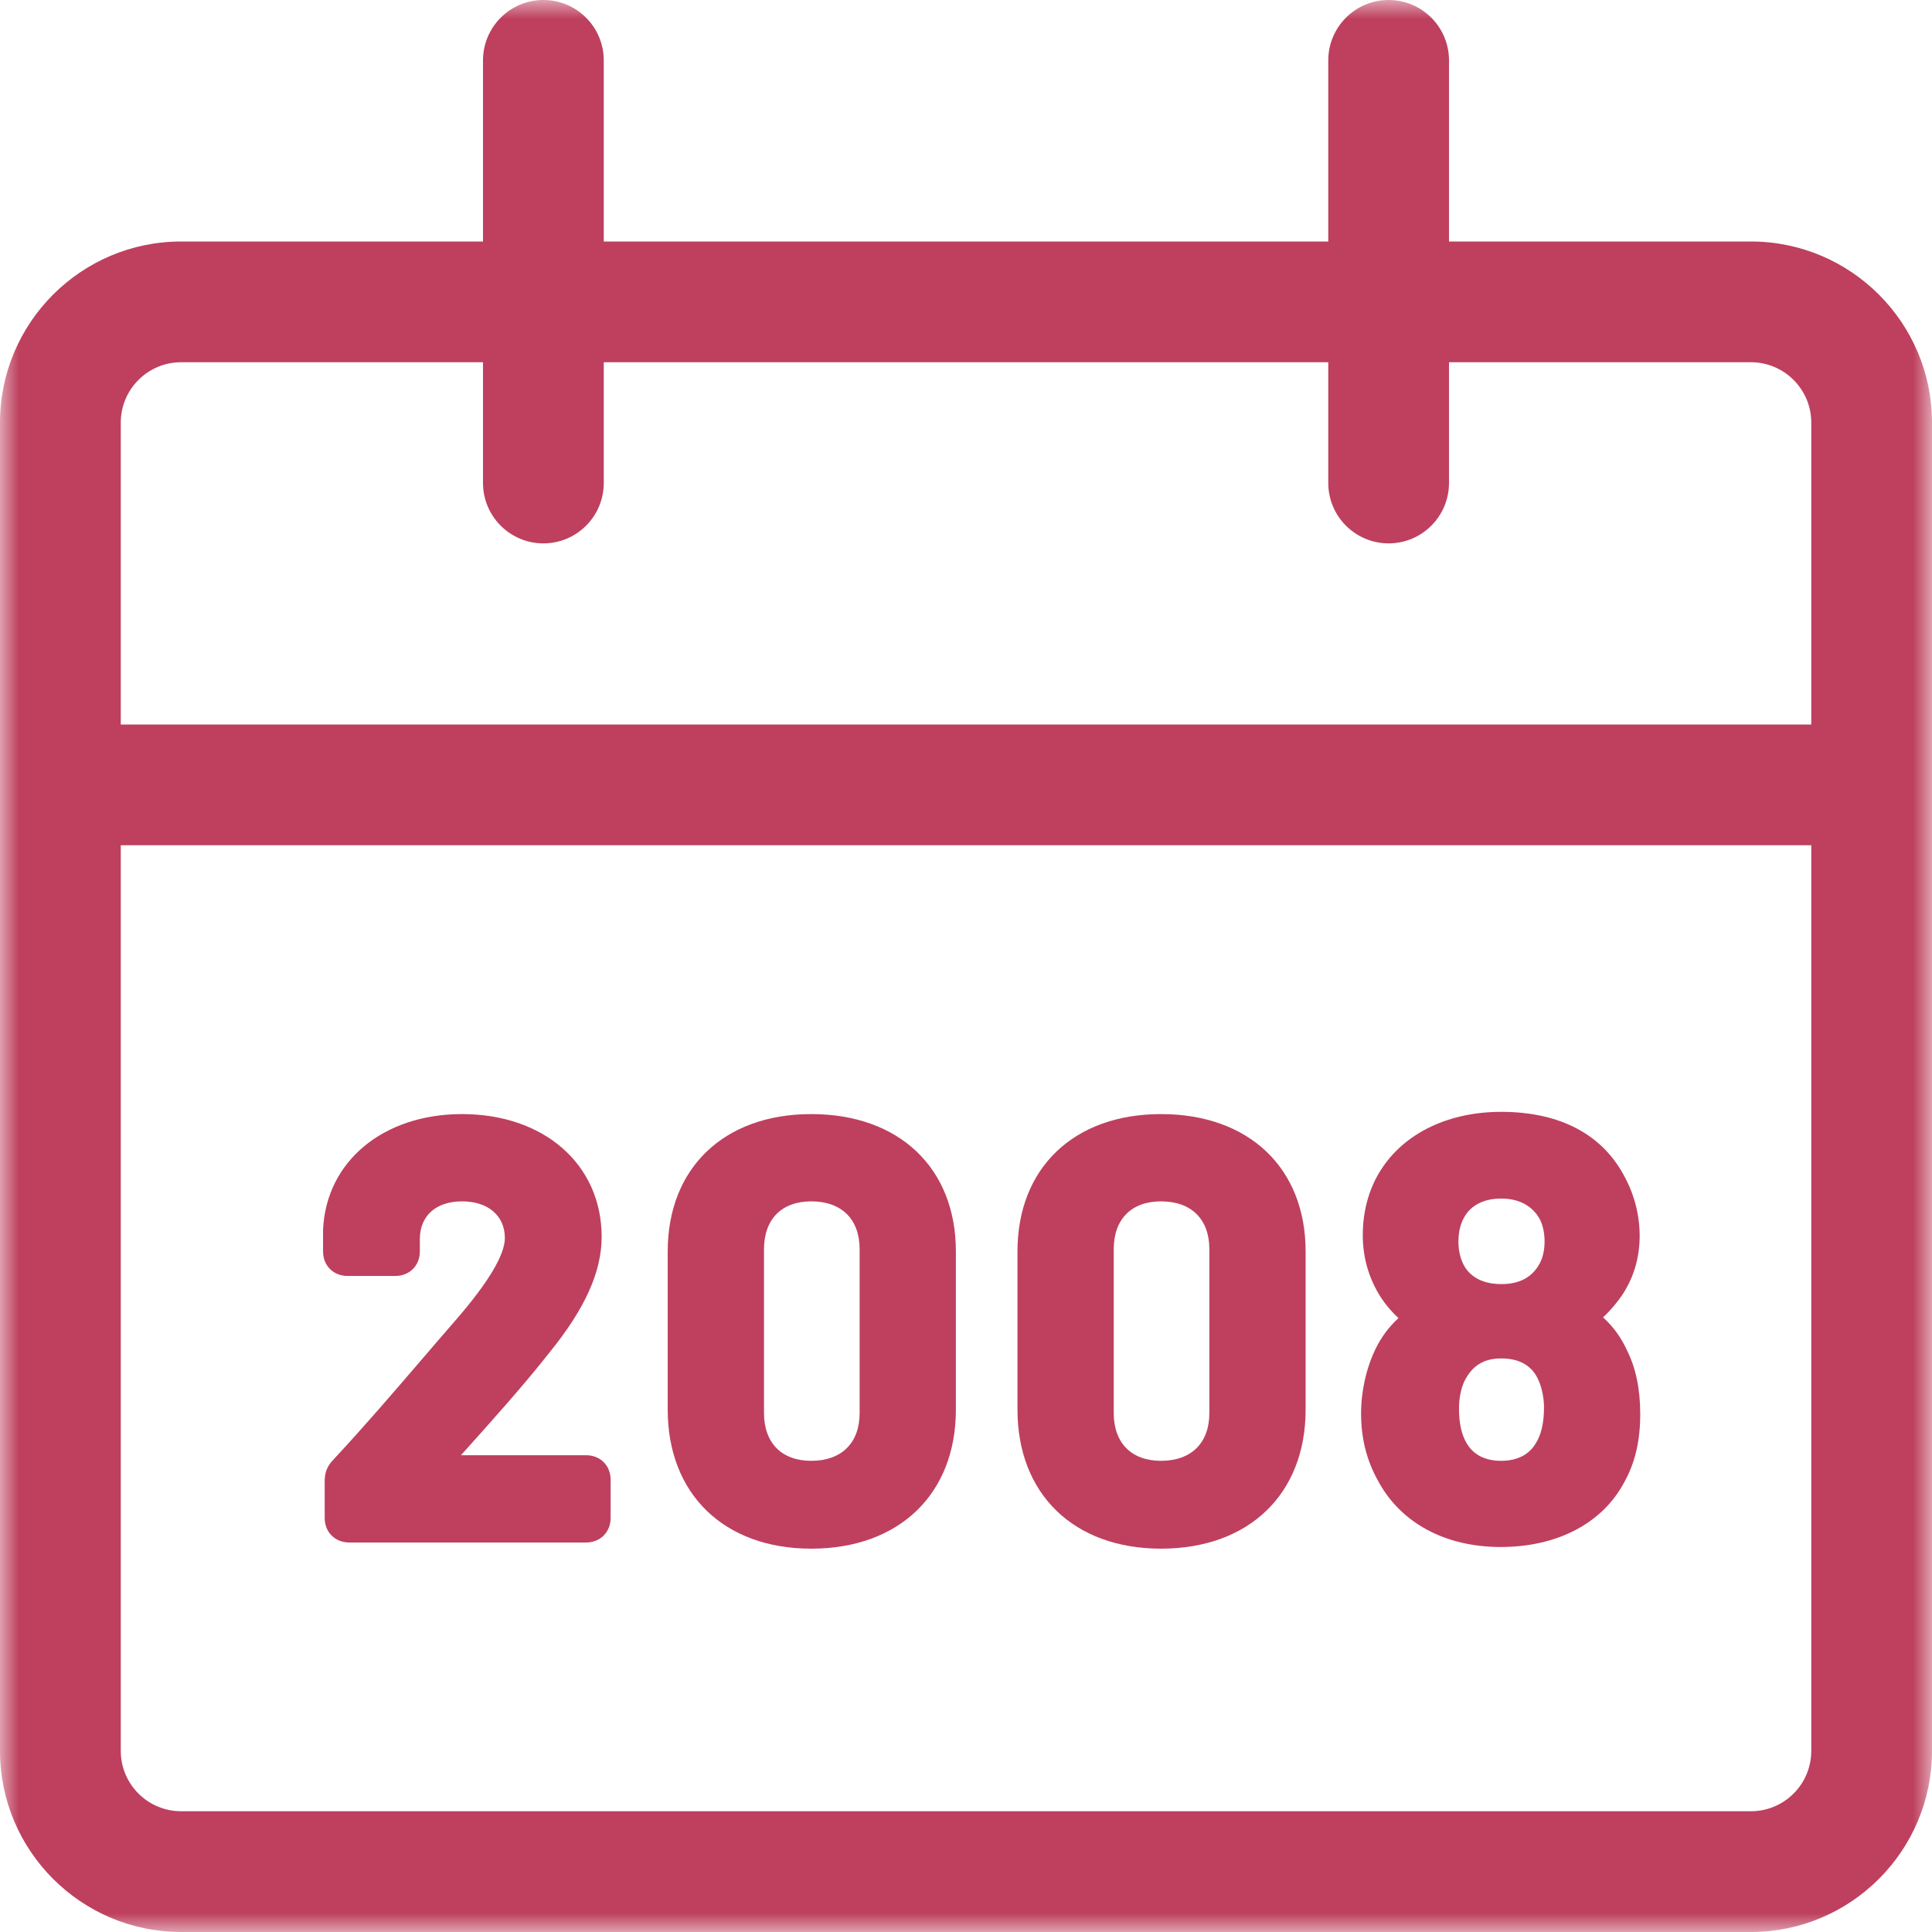
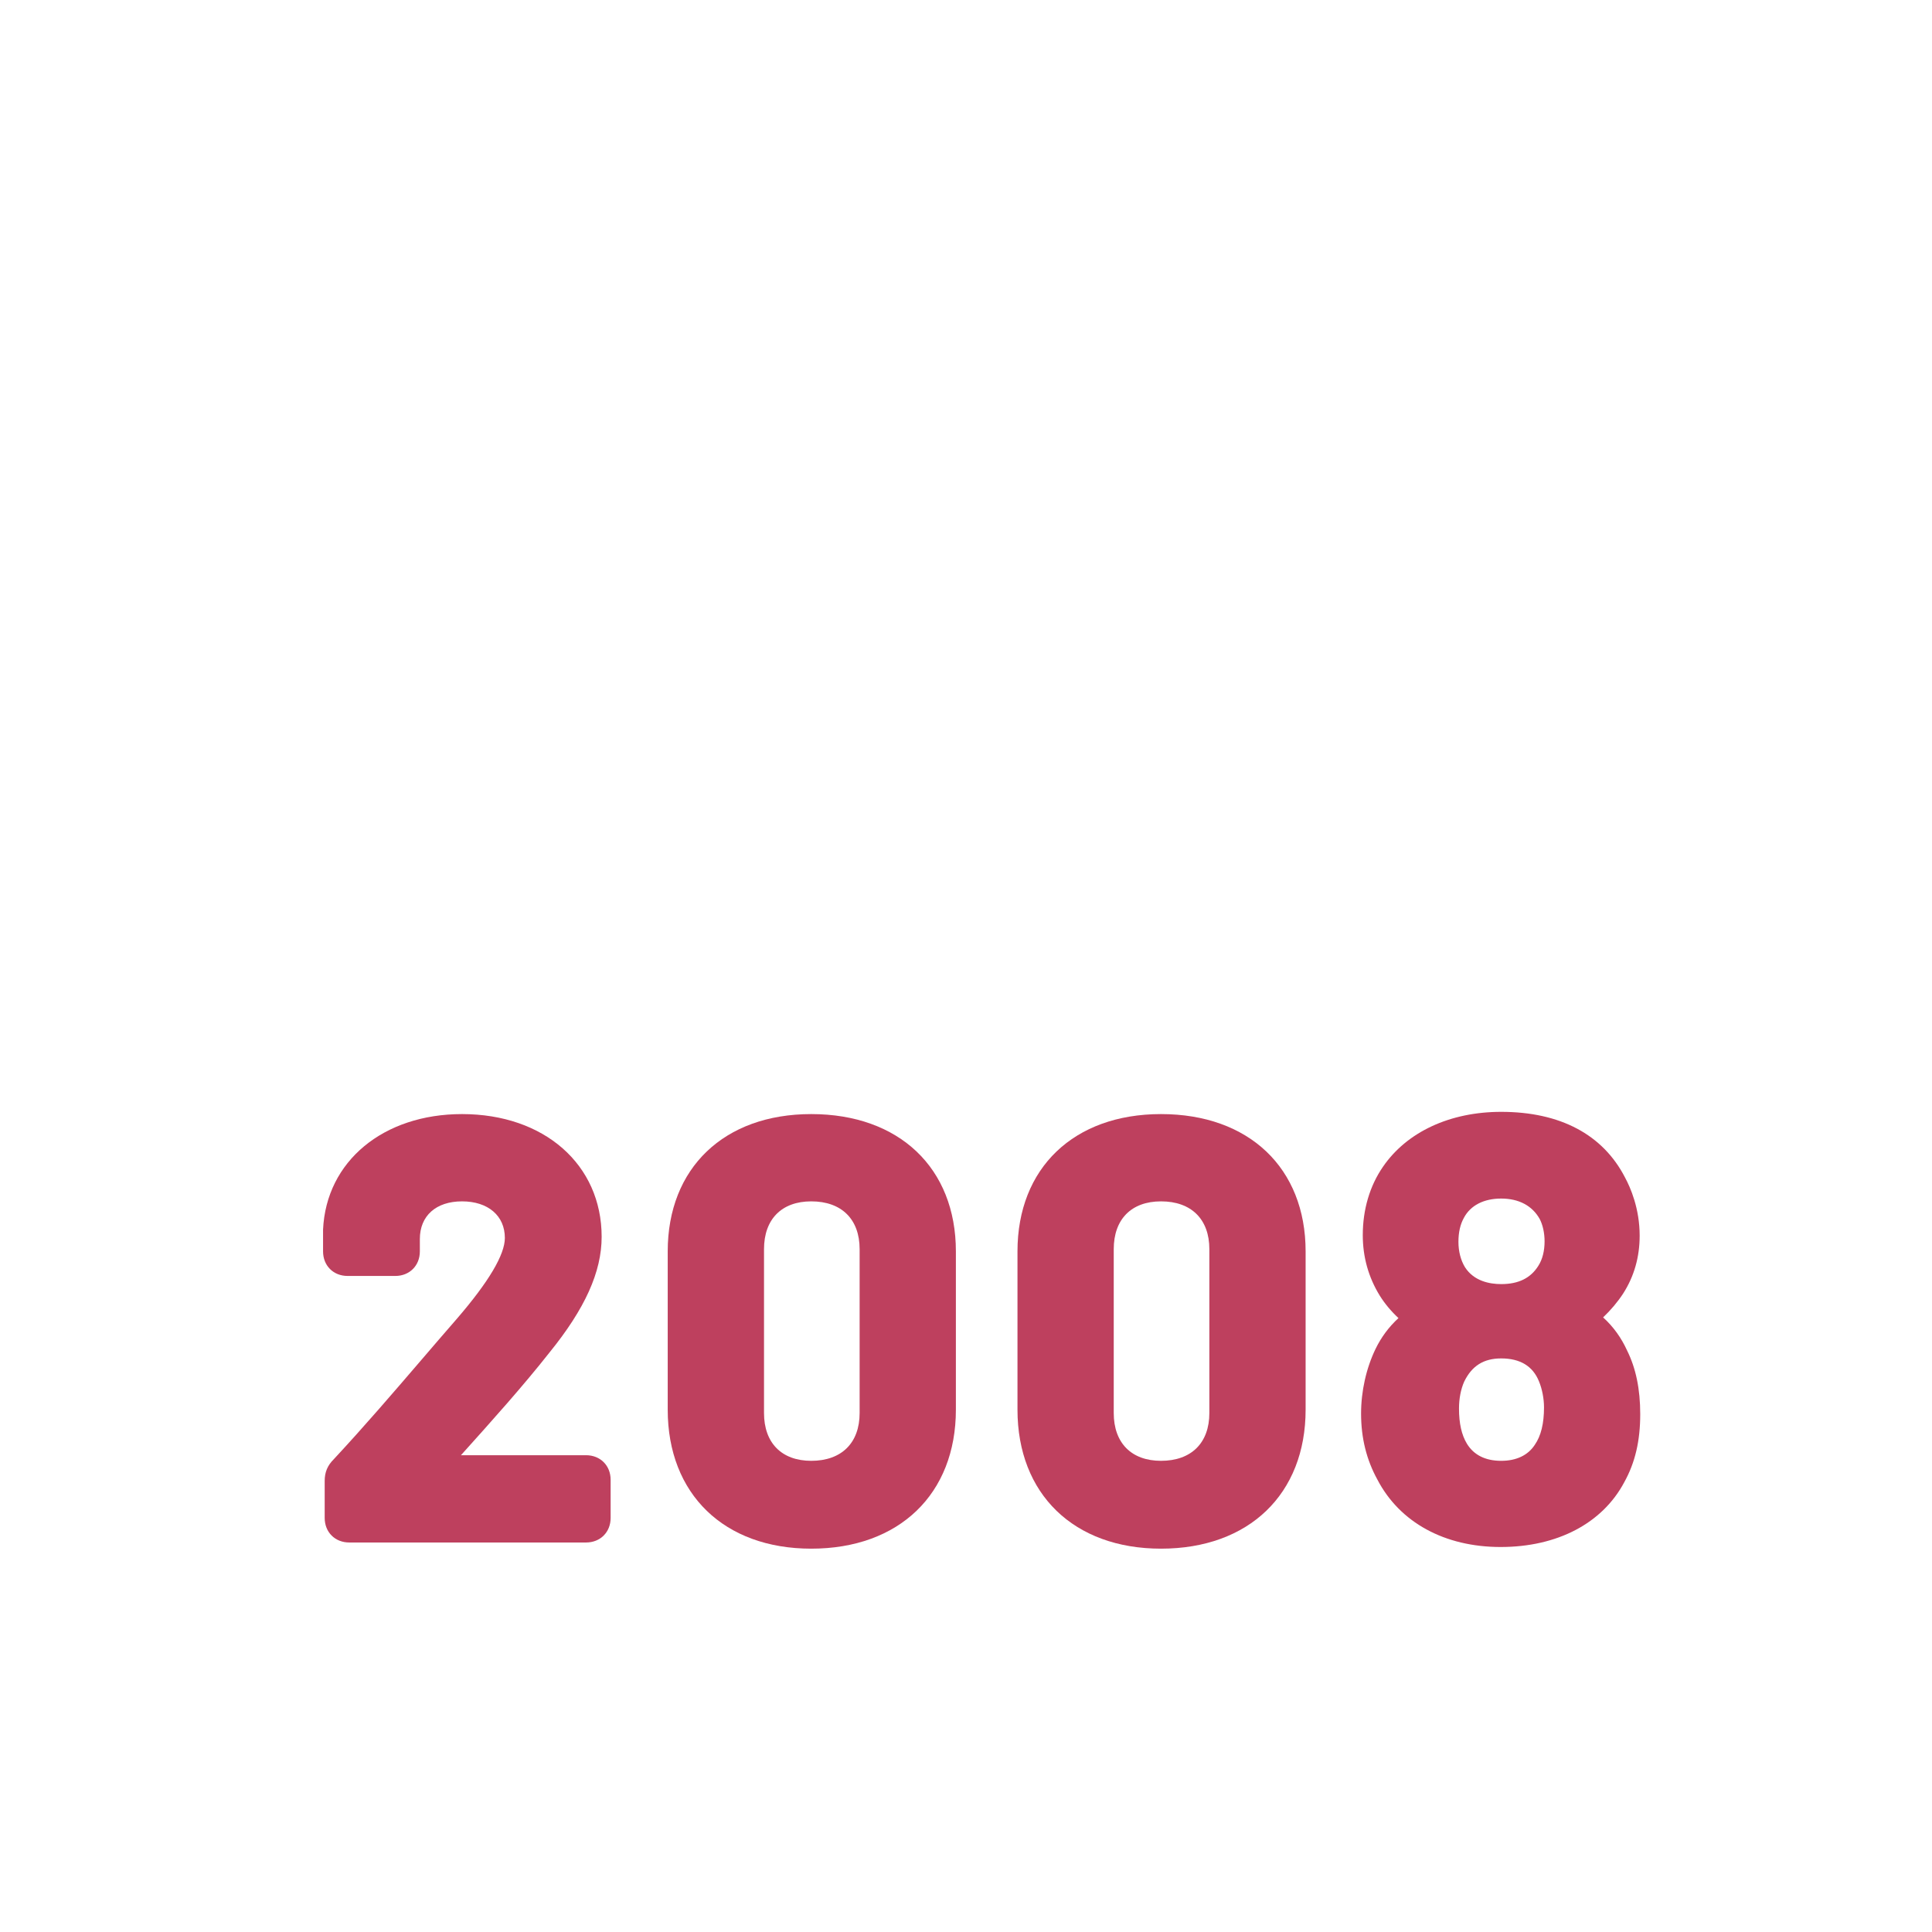
<svg xmlns="http://www.w3.org/2000/svg" xmlns:xlink="http://www.w3.org/1999/xlink" width="51px" height="51px" viewBox="0 0 51 51" version="1.1">
  <title>FA01F47C-214B-4147-B382-19744E475F39</title>
  <defs>
-     <polygon id="path-1" points="0 0 51 0 51 51 0 51" />
-   </defs>
+     </defs>
  <g id="MVPs-Profiles" stroke="none" stroke-width="1" fill="none" fill-rule="evenodd">
    <g id="12-A---Yoki" transform="translate(-703, -642)">
      <g id="Group-8" transform="translate(644, 642)">
        <g id="icon-veteran" transform="translate(59, 0)">
          <g id="Group-3">
            <mask id="mask-2" fill="white">
              <use xlink:href="#path-1" />
            </mask>
            <g id="Clip-2" />
            <path d="M47.813,19.125 L47.813,11.156 C47.813,10.277 47.099,9.562 46.22,9.562 L38.25,9.562 L38.25,12.75 C38.25,13.629 37.536,14.344 36.656,14.344 C35.776,14.344 35.063,13.629 35.063,12.75 L35.063,9.562 L15.938,9.562 L15.938,12.75 C15.938,13.629 15.224,14.344 14.344,14.344 C13.464,14.344 12.75,13.629 12.75,12.75 L12.75,9.562 L4.781,9.562 C3.902,9.562 3.188,10.277 3.188,11.156 L3.188,19.125 L47.813,19.125 Z M3.188,46.219 C3.188,47.099 3.902,47.812 4.781,47.812 L46.22,47.812 C47.099,47.812 47.813,47.099 47.813,46.219 L47.813,22.312 L3.188,22.312 L3.188,46.219 Z M4.781,51 C2.144,51 0,48.856 0,46.219 L0,11.156 C0,8.519 2.144,6.375 4.781,6.375 L12.75,6.375 L12.75,1.594 C12.75,0.714 13.464,0 14.344,0 C15.224,0 15.938,0.714 15.938,1.594 L15.938,6.375 L35.063,6.375 L35.063,1.594 C35.063,0.714 35.776,0 36.656,0 C37.536,0 38.25,0.714 38.25,1.594 L38.25,6.375 L46.22,6.375 C48.856,6.375 51,8.519 51,11.156 L51,46.219 C51,48.856 48.856,51 46.22,51 L4.781,51 Z" id="Fill-1" fill="#BE405E" mask="url(#mask-2)" />
          </g>
          <path d="M15.47,38.414 L12.168,38.414 C13.012,37.475 13.809,36.586 14.501,35.708 C15.443,34.547 15.882,33.575 15.882,32.649 C15.882,30.742 14.366,29.409 12.197,29.409 C10.119,29.409 8.611,30.654 8.528,32.457 L8.528,33.034 C8.528,33.41 8.8,33.682 9.176,33.682 L10.435,33.682 C10.81,33.682 11.083,33.41 11.083,33.034 L11.083,32.708 C11.083,32.094 11.51,31.713 12.197,31.713 C12.883,31.713 13.327,32.092 13.327,32.679 C13.327,33.12 12.901,33.837 12.064,34.808 C11.751,35.167 11.434,35.536 11.11,35.914 C10.376,36.769 9.618,37.652 8.811,38.52 C8.645,38.685 8.571,38.862 8.571,39.092 L8.571,40.07 C8.571,40.446 8.844,40.718 9.22,40.718 L15.47,40.718 C15.846,40.718 16.119,40.446 16.119,40.07 L16.119,39.062 C16.119,38.686 15.846,38.414 15.47,38.414" id="Fill-4" fill="#BE405E" />
          <path d="M20.168,32.975 C20.168,32.184 20.634,31.713 21.415,31.713 C22.215,31.713 22.692,32.184 22.692,32.975 L22.692,37.3 C22.692,38.09 22.215,38.562 21.415,38.562 C20.634,38.562 20.168,38.09 20.168,37.3 L20.168,32.975 Z M21.415,29.409 C19.114,29.409 17.626,30.832 17.626,33.034 L17.626,37.211 C17.626,39.44 19.114,40.881 21.415,40.881 C23.734,40.881 25.233,39.44 25.233,37.211 L25.233,33.034 C25.233,30.832 23.734,29.409 21.415,29.409 L21.415,29.409 Z" id="Fill-6" fill="#BE405E" />
          <path d="M29.4,32.975 C29.4,32.184 29.866,31.713 30.648,31.713 C31.447,31.713 31.924,32.184 31.924,32.975 L31.924,37.3 C31.924,38.09 31.447,38.562 30.648,38.562 C29.866,38.562 29.4,38.09 29.4,37.3 L29.4,32.975 Z M30.648,29.409 C28.347,29.409 26.859,30.832 26.859,33.034 L26.859,37.211 C26.859,39.44 28.347,40.881 30.648,40.881 C32.967,40.881 34.465,39.44 34.465,37.211 L34.465,33.034 C34.465,30.832 32.967,29.409 30.648,29.409 L30.648,29.409 Z" id="Fill-8" fill="#BE405E" />
          <path d="M38.651,36.472 C38.854,36.054 39.165,35.859 39.628,35.859 C40.128,35.859 40.463,36.062 40.625,36.464 C40.709,36.665 40.758,36.922 40.758,37.152 C40.758,37.577 40.678,37.906 40.514,38.141 C40.333,38.417 40.027,38.562 39.628,38.562 C39.21,38.562 38.905,38.409 38.722,38.109 C38.582,37.876 38.514,37.573 38.514,37.181 C38.514,36.919 38.563,36.669 38.651,36.472 M40.611,33.41 C40.408,33.738 40.087,33.897 39.628,33.897 C39.322,33.897 38.909,33.819 38.673,33.453 C38.562,33.273 38.499,33.036 38.499,32.783 C38.499,32.531 38.547,32.32 38.644,32.146 C38.818,31.819 39.168,31.639 39.628,31.639 C40.094,31.639 40.447,31.828 40.643,32.176 C40.725,32.331 40.773,32.547 40.773,32.767 C40.773,33.02 40.718,33.241 40.611,33.41 M42.951,35.65 C42.8,35.317 42.59,35.022 42.318,34.776 C42.524,34.58 42.704,34.366 42.848,34.145 C43.137,33.694 43.283,33.182 43.283,32.619 C43.283,31.9 43.038,31.344 42.897,31.084 C42.313,29.948 41.183,29.35 39.628,29.35 C38.276,29.35 37.138,29.879 36.506,30.801 C36.158,31.306 35.974,31.929 35.974,32.605 C35.974,33.181 36.124,33.717 36.422,34.201 C36.555,34.414 36.721,34.613 36.916,34.794 C36.659,35.031 36.46,35.301 36.31,35.61 C36.064,36.12 35.929,36.726 35.929,37.315 C35.929,37.96 36.072,38.534 36.361,39.06 C36.951,40.19 38.135,40.837 39.614,40.837 C41.109,40.837 42.299,40.212 42.876,39.128 C43.164,38.609 43.298,38.036 43.298,37.329 C43.298,36.667 43.182,36.113 42.951,35.65" id="Fill-10" fill="#BE405E" />
        </g>
      </g>
    </g>
  </g>
</svg>